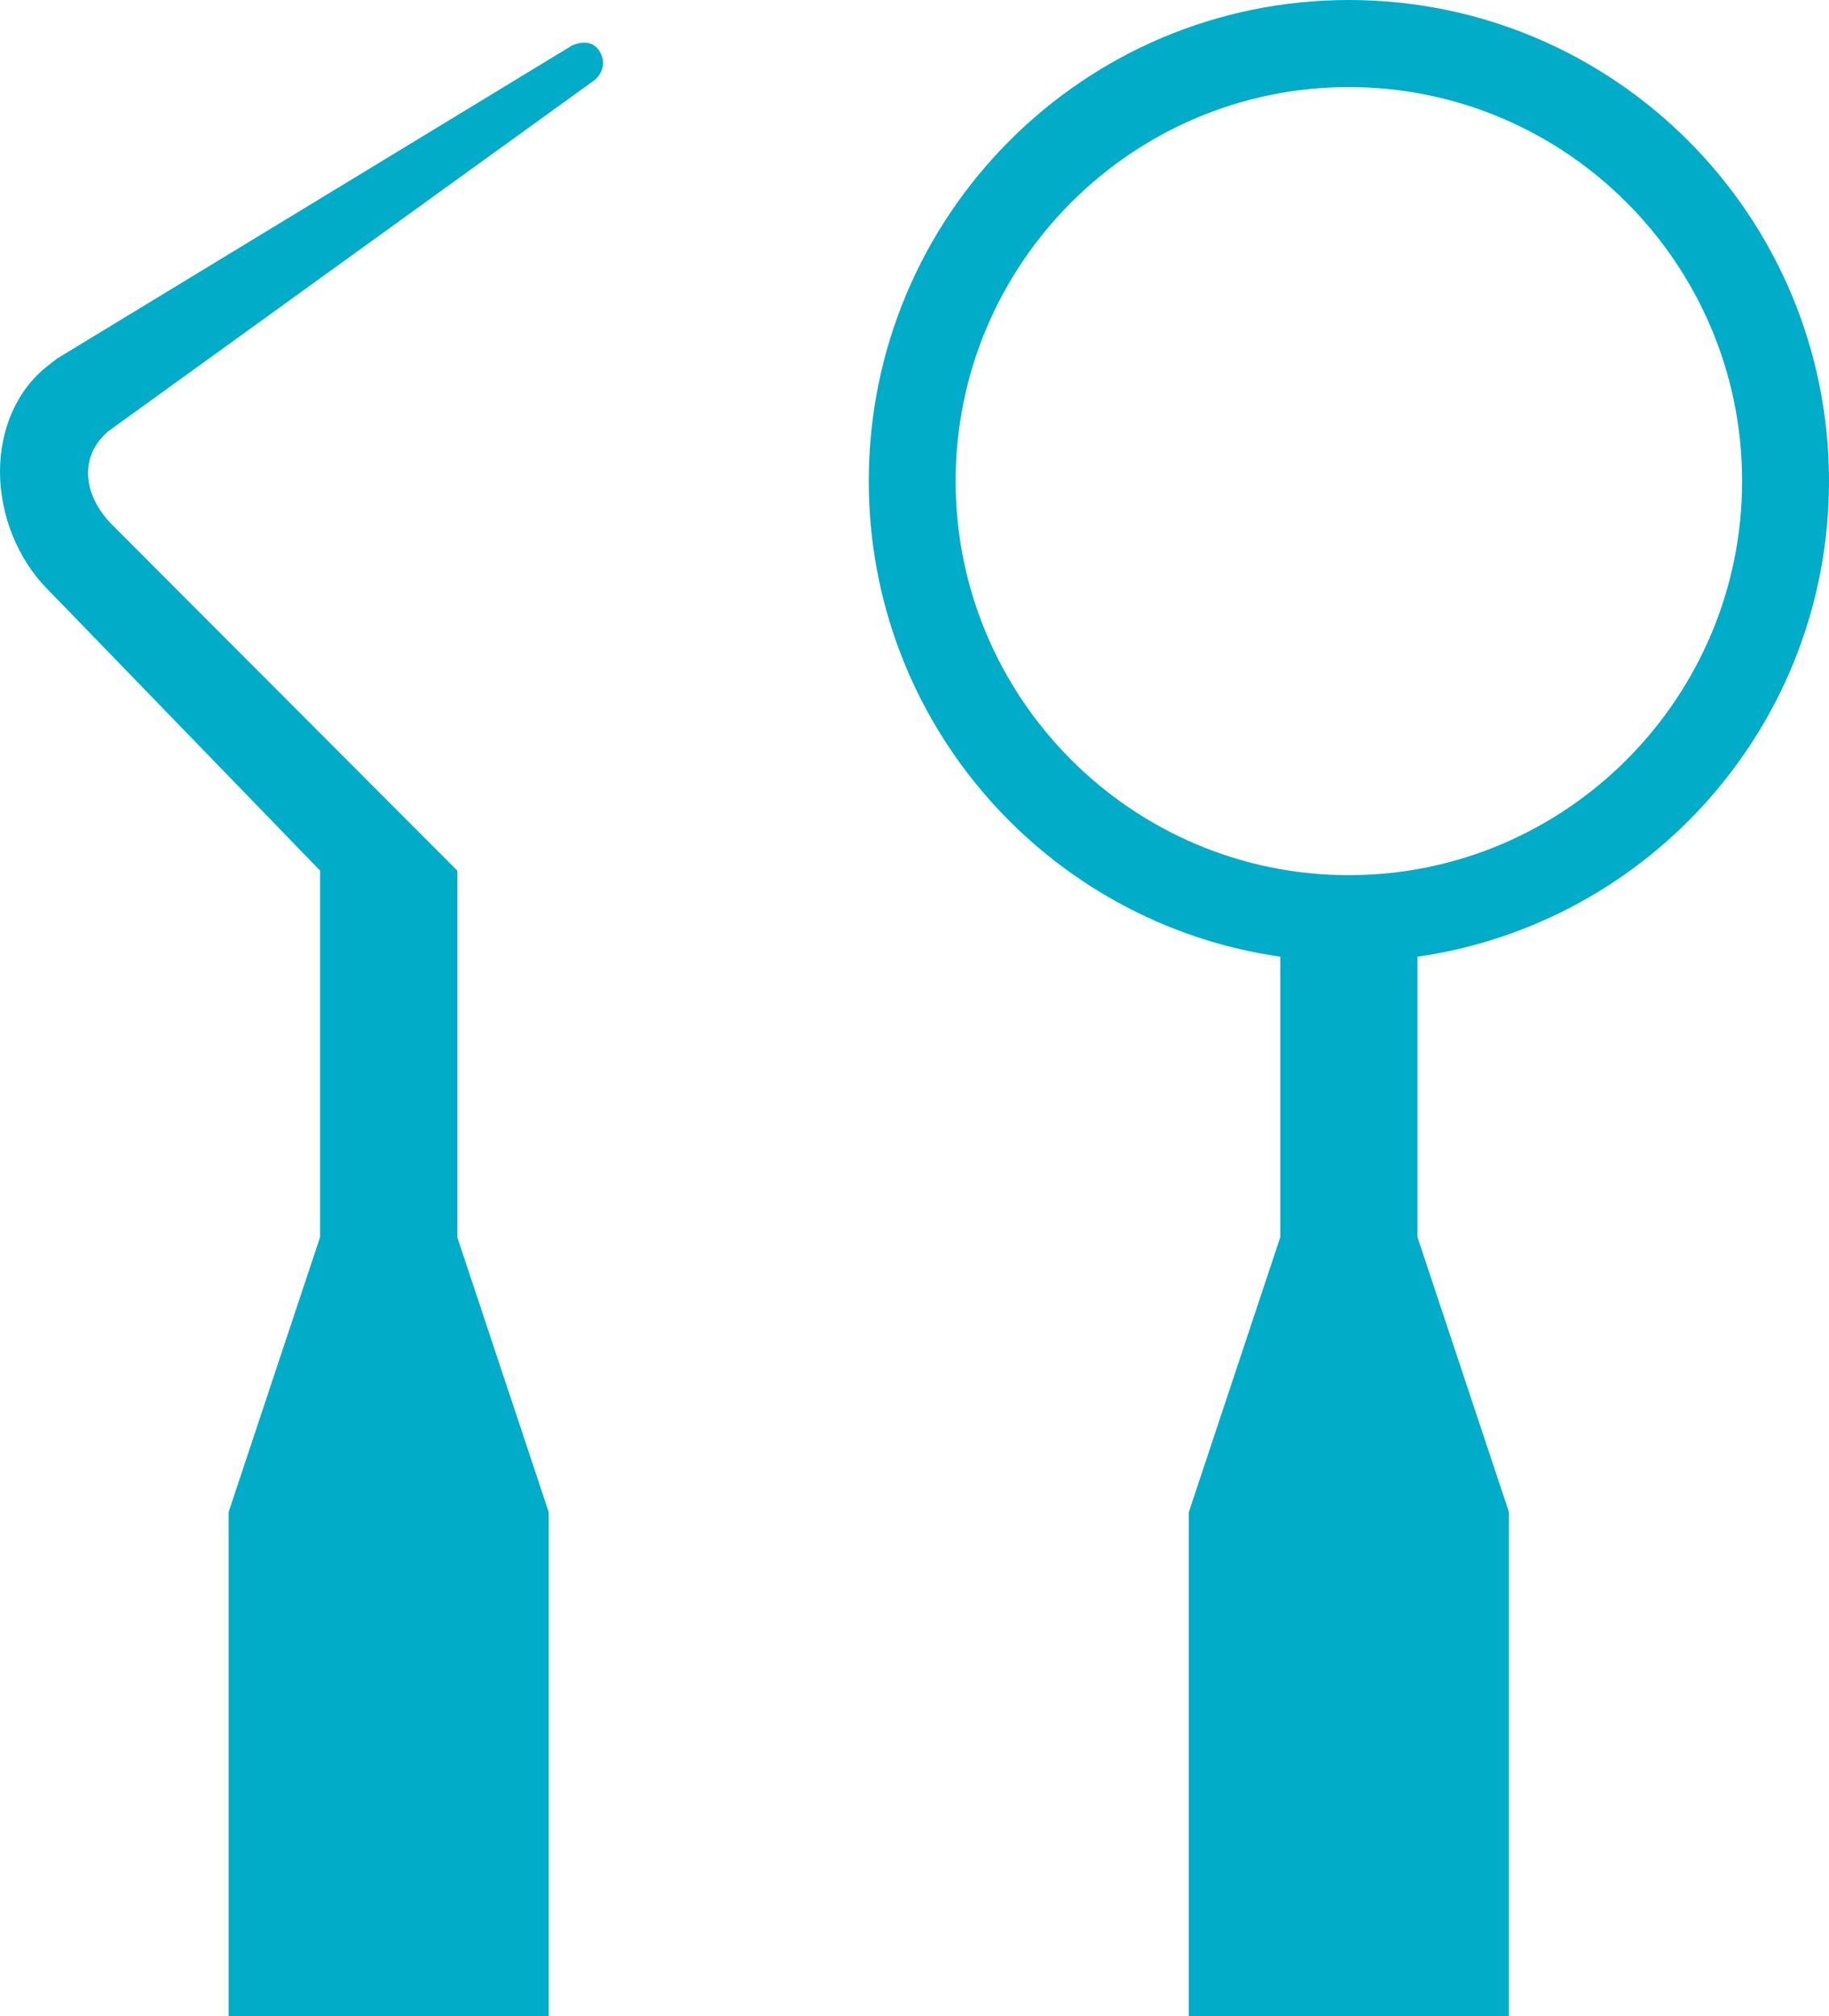
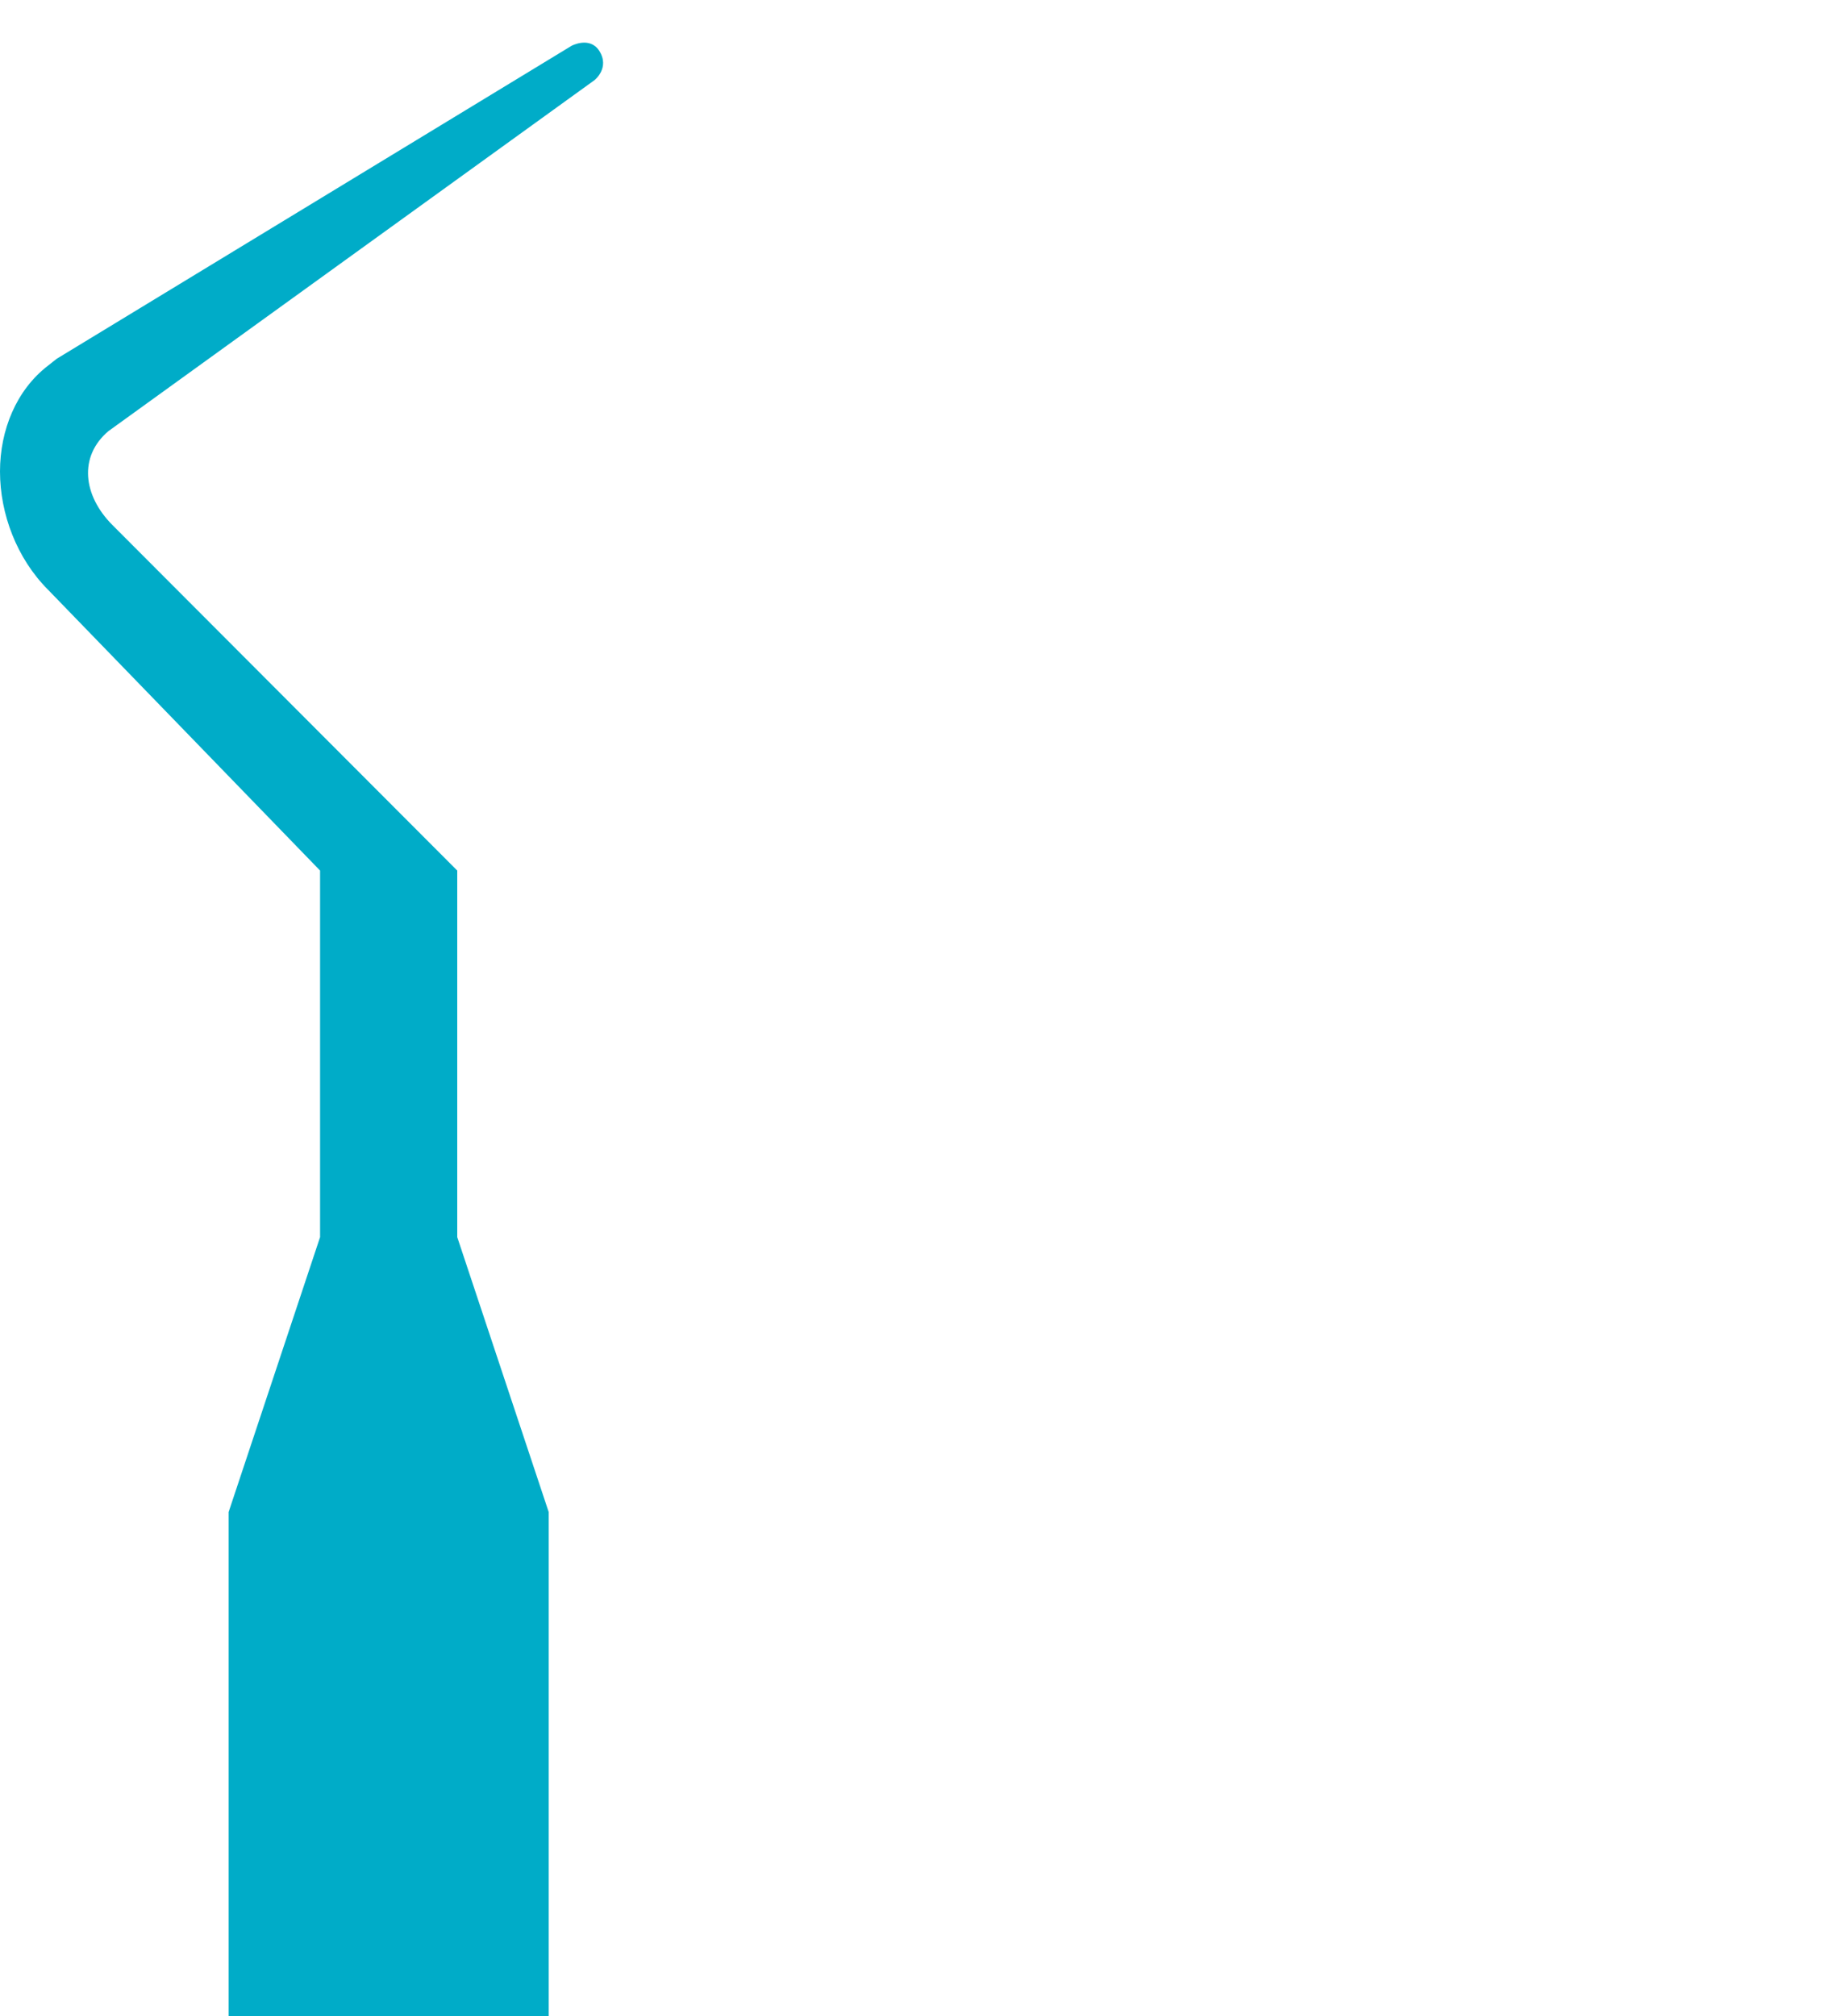
<svg xmlns="http://www.w3.org/2000/svg" width="49" height="54" viewBox="0 0 49 54" fill="none">
-   <path d="M49 12.886C49 5.768 43.242 -7.62939e-06 36.137 -7.62939e-06C29.032 -7.62939e-06 23.275 5.768 23.275 12.886C23.275 19.379 28.065 24.73 34.3 25.625V33.136L31.85 40.5V54H40.425V40.5L37.975 33.136V25.625C44.21 24.73 49 19.379 49 12.886ZM36.137 23.441C30.331 23.441 25.602 18.704 25.602 12.886C25.602 7.069 30.331 2.332 36.137 2.332C41.944 2.332 46.672 7.069 46.672 12.886C46.672 18.704 41.944 23.441 36.137 23.441Z" fill="#00ACC8" />
  <path d="M15.925 2.148C15.925 2.148 16.354 1.816 16.047 1.35C15.79 0.97 15.312 1.227 15.312 1.227L1.519 9.61L1.286 9.794C0.441 10.444 0 11.512 0 12.629C0 13.77 0.453 14.961 1.286 15.795L8.575 23.318V33.136L6.125 40.5V54H14.7V40.5L12.25 33.136V23.318L3.014 14.065C2.217 13.267 2.107 12.224 2.903 11.549L15.925 2.148Z" fill="#00ACC8" />
</svg>